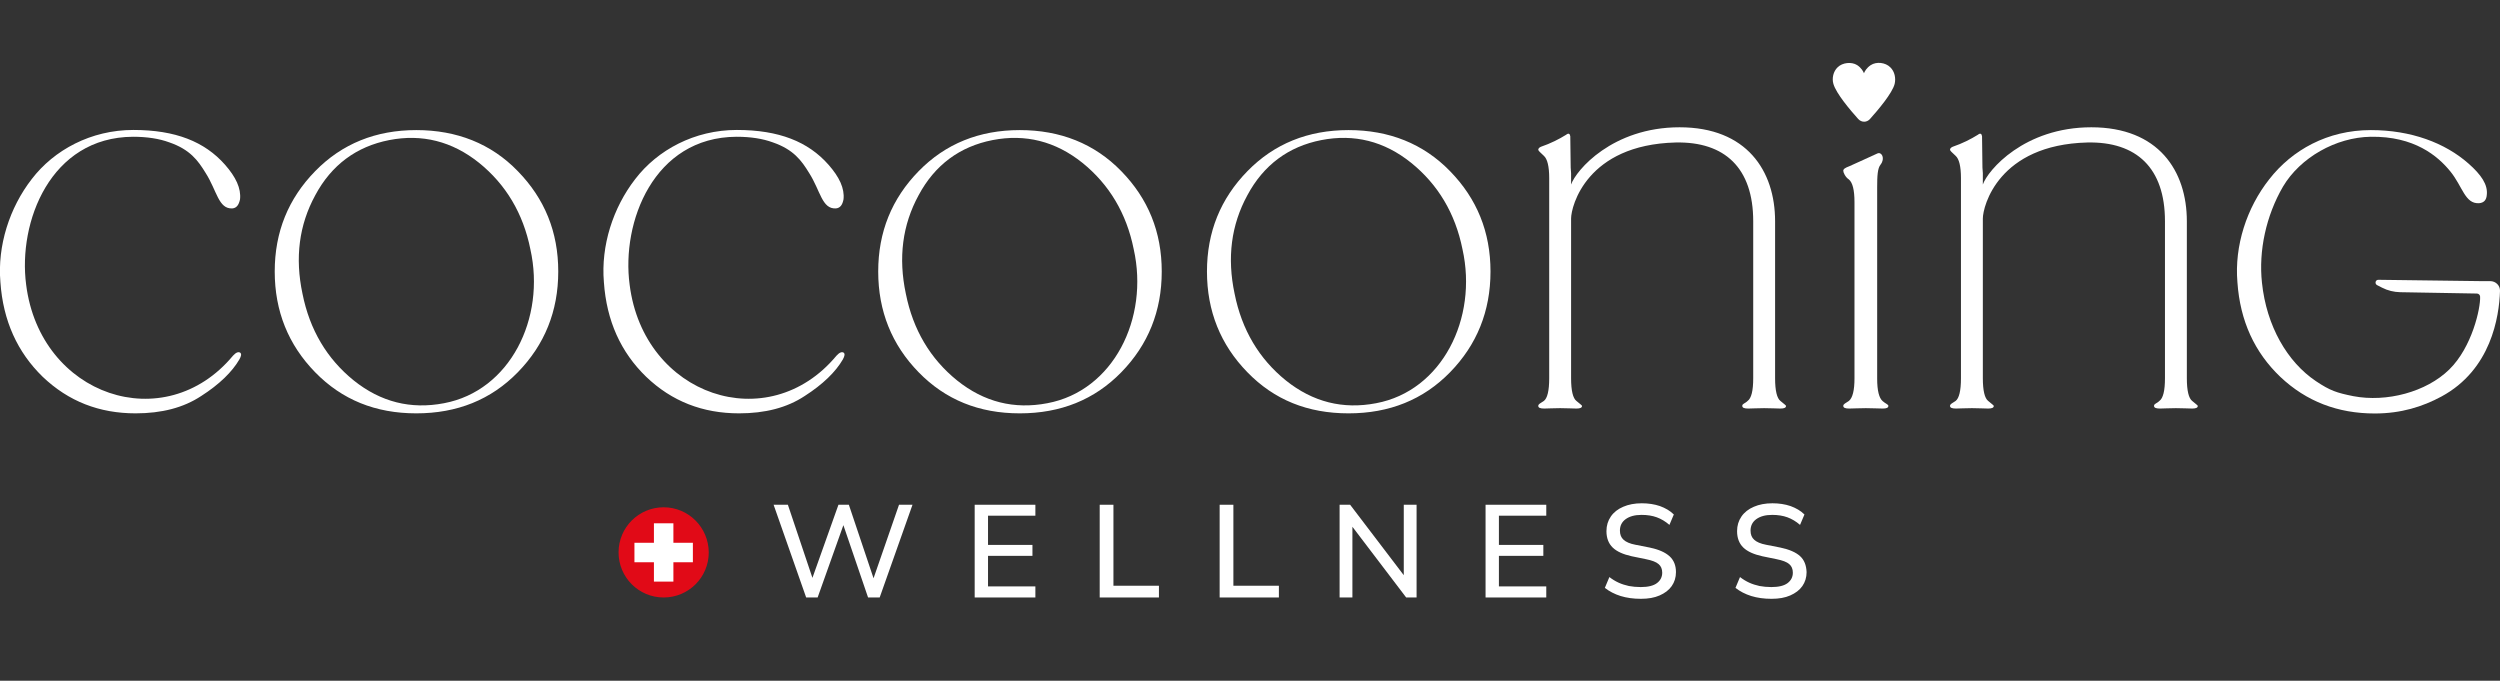
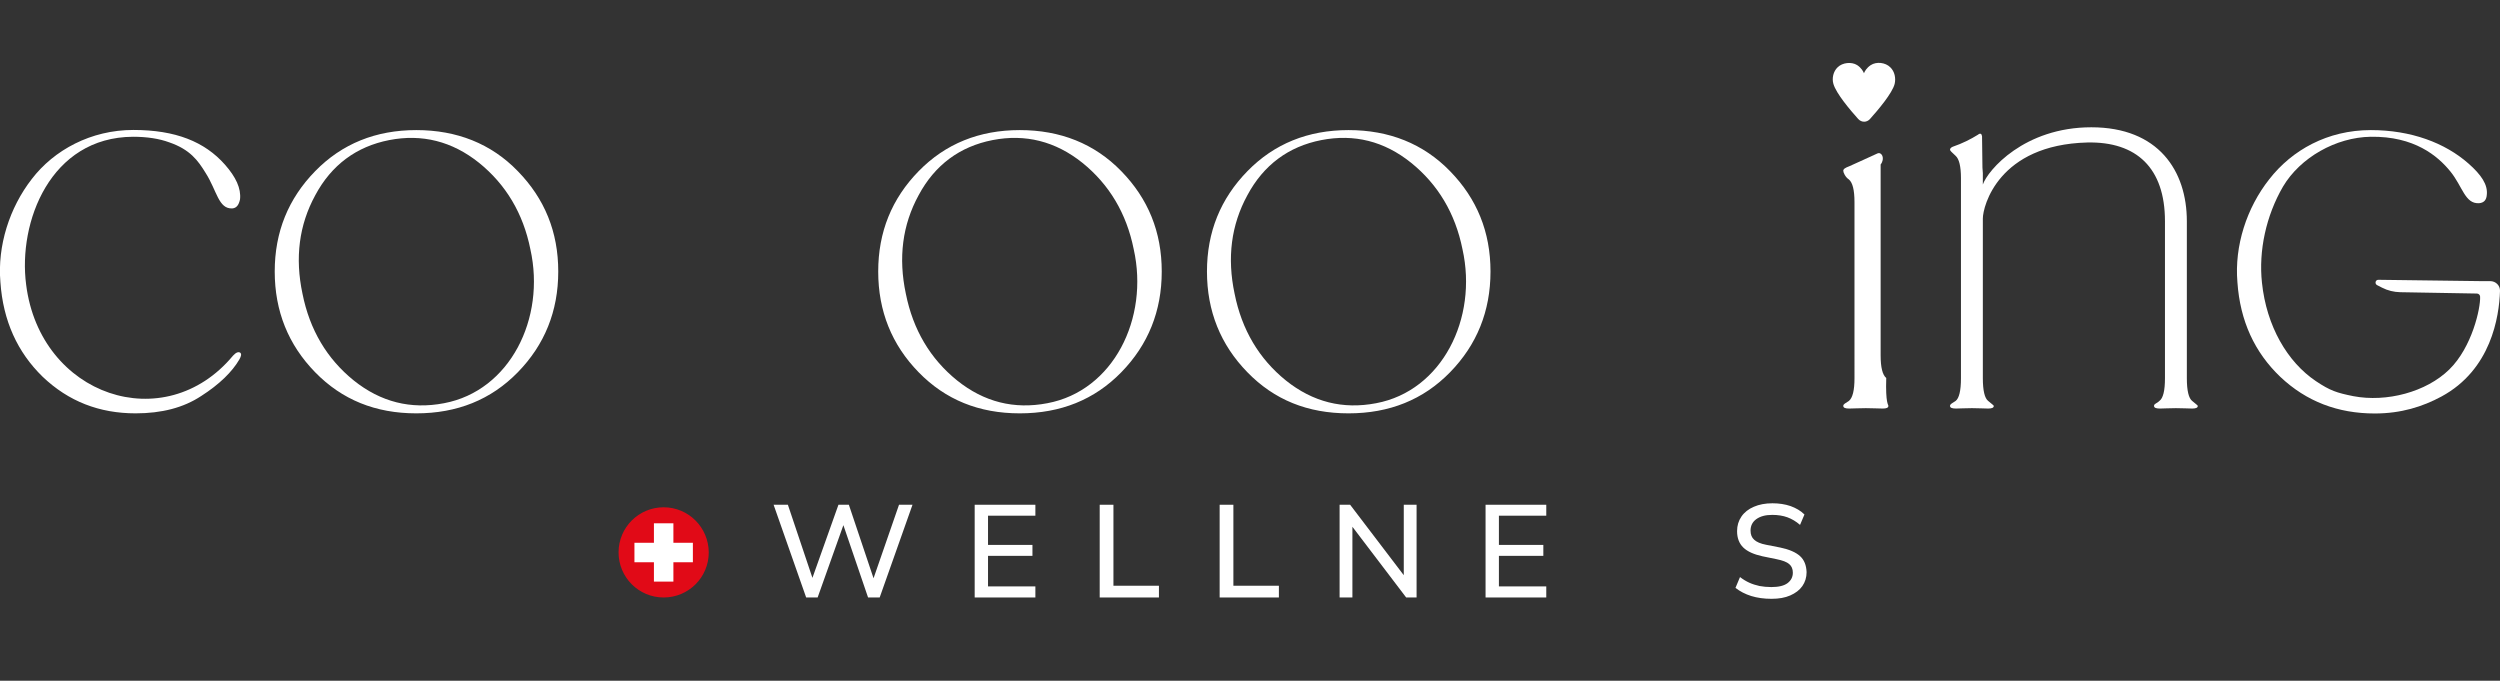
<svg xmlns="http://www.w3.org/2000/svg" version="1.1" id="Calque_2_00000088100285036421722920000015122271015184479906_" x="0px" y="0px" viewBox="0 0 1873.7 510.2" style="enable-background:new 0 0 1873.7 510.2;" xml:space="preserve">
  <rect x="0" y="0" width="1873.7" height="510.2" fill="#333333" stroke="none" />
  <style type="text/css">
	.st0{fill:#ffffff;}
	.st1{fill:#E10A17;}
	.st2{fill:#FFFFFF;}
	.st3{fill:#ffffff;}
</style>
  <g id="Designs">
    <g>
      <g>
        <g>
          <path class="st0" d="M19.6,213.4c10.5,83.4,103.8,114.8,155,53.2c2.3-2.5,4-3.1,5.4-2.3c1.1,0.9,0.9,2.5-0.6,5.1      c-5.4,9.3-15,18.7-28.6,27.4c-13.3,8.8-29.7,13-49.2,13c-27.2,0-50.3-9-69.6-27.4c-18.9-18.4-29.7-41.9-31.7-71      c-2.3-27.2,6.8-55.7,23.5-77.2c16.7-21.8,44.4-36.8,76.1-36.8s53.5,8.8,68.7,26c8.2,9.3,12.2,17.8,11.3,26      c-0.9,4.2-2.6,6.5-5.7,6.8c-10.5,0.6-11.6-13.3-20.1-26.6c-5.7-9.3-11.6-17.5-27.2-22.9c-7.6-2.8-16.7-4.2-27.2-4.2      C37.7,102.8,13.4,166.5,19.6,213.4L19.6,213.4z" />
          <path class="st0" d="M388.1,128.3c20.1,20.6,30.3,45.5,30.3,75.2s-10.2,54.9-30.3,75.5c-20.1,20.6-45.5,30.8-76.1,30.8      s-55.7-10.2-75.8-30.8c-20.1-20.6-30.3-45.8-30.3-75.5s10.2-54.6,30.3-75.2c20.1-20.6,45.5-30.8,75.8-30.8      S368.1,107.6,388.1,128.3z M397.5,186.8c-5.4-26.9-18.4-48.6-38.5-64.8c-20.1-16.1-42.7-21.8-67.3-17      c-24.6,4.8-43.3,18.7-55.4,41.3c-12.2,22.3-15.3,47-9.6,73.8c5.4,27.1,18.4,48.9,38.5,65.1c20.1,16.1,42.7,21.8,67.6,17      C382.2,292.9,409.1,238.6,397.5,186.8L397.5,186.8z" />
-           <path class="st0" d="M471.9,213.4c10.5,83.4,103.8,114.8,155,53.2c2.3-2.5,4-3.1,5.4-2.3c1.1,0.9,0.8,2.5-0.6,5.1      c-5.4,9.3-15,18.7-28.6,27.4c-13.3,8.8-29.7,13-49.2,13c-27.2,0-50.4-9-69.6-27.4c-19-18.4-29.7-41.9-31.7-71      c-2.3-27.2,6.8-55.7,23.5-77.2c16.7-21.8,44.4-36.8,76.1-36.8s53.5,8.8,68.7,26c8.2,9.3,12.2,17.8,11.3,26      c-0.8,4.2-2.5,6.5-5.7,6.8c-10.5,0.6-11.6-13.3-20.1-26.6c-5.7-9.3-11.6-17.5-27.2-22.9c-7.6-2.8-16.7-4.2-27.2-4.2      C489.9,102.8,465.6,166.5,471.9,213.4L471.9,213.4z" />
          <path class="st0" d="M840.4,128.3c20.1,20.6,30.3,45.5,30.3,75.2s-10.2,54.9-30.3,75.5c-20.1,20.6-45.5,30.8-76.1,30.8      s-55.7-10.2-75.8-30.8c-20.1-20.6-30.3-45.8-30.3-75.5s10.2-54.6,30.3-75.2c20.1-20.6,45.5-30.8,75.8-30.8      S820.3,107.6,840.4,128.3L840.4,128.3z M849.7,186.8c-5.4-26.9-18.4-48.6-38.5-64.8c-20.1-16.1-42.7-21.8-67.3-17      s-43.3,18.7-55.4,41.3c-12.2,22.3-15.3,47-9.6,73.8c5.4,27.1,18.4,48.9,38.5,65.1c20.1,16.1,42.7,21.8,67.6,17      C834.5,292.9,861.3,238.6,849.7,186.8L849.7,186.8z" />
          <path class="st0" d="M1086.8,128.3c20.1,20.6,30.3,45.5,30.3,75.2s-10.2,54.9-30.3,75.5c-20.1,20.6-45.5,30.8-76.1,30.8      S955,299.7,934.9,279c-20.1-20.6-30.3-45.8-30.3-75.5s10.2-54.6,30.3-75.2c20.1-20.6,45.5-30.8,75.8-30.8      S1066.7,107.6,1086.8,128.3z M1096.1,186.8c-5.4-26.9-18.4-48.6-38.5-64.8s-42.7-21.8-67.3-17s-43.3,18.7-55.4,41.3      c-12.2,22.3-15.3,47-9.6,73.8c5.4,27.1,18.4,48.9,38.5,65.1c20.1,16.1,42.7,21.8,67.6,17      C1080.8,292.9,1107.7,238.6,1096.1,186.8L1096.1,186.8z" />
-           <path class="st0" d="M1338.6,304.2c0,1.4-1.4,2-4.2,2c-1.1,0-8.5-0.3-12.2-0.3s-10.8,0.3-11.9,0.3c-3.1,0-4.5-0.6-4.5-2      c0-1.7,2-1.7,4-3.7c2.8-2,4.2-7.6,4.2-17V165.8c0-39.9-21.3-59.8-58.2-59c-66.6,1.7-78.3,47.7-78.3,57v119.7c0,9.3,1.4,15,4,17      c2.8,2.3,4.2,3.4,4.2,3.7c0,1.4-1.4,2-4.2,2c-1.4,0-8.8-0.3-12.2-0.3c-3.7,0-10.8,0.3-11.9,0.3c-3.1,0-4.5-0.6-4.5-2      s1.7-2,4.2-3.7c2.6-2,4-7.6,4-17v-150c0-8.8-1.4-14.4-4-16.7c-2.8-2.5-4.2-4-4.2-4.5c0-0.9,0.6-1.7,2-2.3      c7.3-2.5,13.6-5.7,18.9-9c1.7-1.4,2.8-0.9,3.1,1.1l0.3,23.5l0.3,4.2v8.5c3.7-10.7,31-42.9,81.3-42.9s71.6,32.6,71.6,70.4v117.7      c0,9.3,1.4,15,4,17C1337.2,302.8,1338.6,303.9,1338.6,304.2L1338.6,304.2z" />
          <path class="st0" d="M1647.2,304.2c0,1.4-1.4,2-4.2,2c-1.1,0-8.5-0.3-12.2-0.3s-10.8,0.3-11.9,0.3c-3.1,0-4.5-0.6-4.5-2      c0-1.7,2-1.7,4-3.7c2.8-2,4.2-7.6,4.2-17V165.8c0-39.9-21.3-59.8-58.2-59c-66.6,1.7-78.3,47.7-78.3,57v119.7c0,9.3,1.4,15,4,17      c2.8,2.3,4.2,3.4,4.2,3.7c0,1.4-1.4,2-4.2,2c-1.4,0-8.8-0.3-12.2-0.3c-3.7,0-10.8,0.3-11.9,0.3c-3.1,0-4.5-0.6-4.5-2      s1.7-2,4.2-3.7c2.6-2,4-7.6,4-17v-150c0-8.8-1.4-14.4-4-16.7c-2.8-2.5-4.2-4-4.2-4.5c0-0.9,0.6-1.7,2-2.3      c7.3-2.5,13.6-5.7,18.9-9c1.7-1.4,2.8-0.9,3.1,1.1l0.3,23.5l0.3,4.2v8.5c3.7-10.7,31-42.9,81.3-42.9s71.6,32.6,71.6,70.4v117.7      c0,9.3,1.4,15,4,17C1645.8,302.8,1647.2,303.9,1647.2,304.2L1647.2,304.2z" />
-           <path class="st0" d="M1415.3,304.2c0,1.4-1.4,2-4.2,2c-1.4,0-9.3-0.3-12.7-0.3c-3.7,0-11.3,0.3-12.4,0.3c-3.1,0-4.5-0.6-4.5-2      s1.7-2,4.2-3.7c2.8-2.3,4.2-7.9,4.2-17V151.5c0-9-1.4-14.7-4.2-17c-2.6-1.7-4.2-5.1-4.2-6.5c0-1.4,1.6-2.3,4.5-3.4      c2.1-0.8,19.8-9.1,21.1-9.6c3.3-1.4,5.9,3.8,2.4,8.3c-2.3,2.8-2.6,8.3-2.6,17.4v143c0,9,1.4,14.7,4.2,17      C1413.1,302.5,1415.3,303.1,1415.3,304.2L1415.3,304.2z" />
+           <path class="st0" d="M1415.3,304.2c0,1.4-1.4,2-4.2,2c-1.4,0-9.3-0.3-12.7-0.3c-3.7,0-11.3,0.3-12.4,0.3c-3.1,0-4.5-0.6-4.5-2      s1.7-2,4.2-3.7c2.8-2.3,4.2-7.9,4.2-17V151.5c0-9-1.4-14.7-4.2-17c-2.6-1.7-4.2-5.1-4.2-6.5c0-1.4,1.6-2.3,4.5-3.4      c2.1-0.8,19.8-9.1,21.1-9.6c3.3-1.4,5.9,3.8,2.4,8.3v143c0,9,1.4,14.7,4.2,17      C1413.1,302.5,1415.3,303.1,1415.3,304.2L1415.3,304.2z" />
          <path class="st0" d="M1859.5,210.7l6.9,0c4.1,0,7.4,3.3,7.3,7.3c-0.6,19.5-6.7,59.1-43.9,79.2c-14.1,7.6-30.2,12.7-50,12.7      c-27.6,0-51.2-9-70.7-27.4c-19.3-18.4-30.2-41.9-32.2-71c-2.3-27.2,6.9-55.7,23.9-77.2c17-21.8,43.6-36.8,76.1-36.8      c30.2,0,55.6,9.6,73.1,25c9.8,8.6,14.7,16,13.8,23.6c-0.3,4-2.3,5.9-5.8,6.2c-10.6,0.6-12.3-12.5-21.5-23.8      c-9.4-11.6-27-26.5-59.7-26c-26.1,0.4-52.8,15.6-65.7,37.3c-12.7,21.8-18.4,48.1-15.8,72.1c3.4,32.5,19,59.4,40.5,73.8      c10.6,7.1,15.5,8.7,27.9,11.2c25,4.8,54.8-3.1,72-20c17-16.6,23.5-45.9,23.1-54.6c-0.1-1.3-1.1-2.3-2.5-2.3l-57.3-1      c-4.8-0.1-9.4-1.2-13.7-3.4l-3.7-1.9c-2-1-1.3-4.1,1-4L1859.5,210.7L1859.5,210.7z" />
        </g>
        <g>
          <g>
            <polygon class="st0" points="654.7,433.4 636.2,378.3 628.4,378.3 608.9,433.1 590.5,378.3 579.8,378.3 604.2,447.8        612.8,447.8 632.1,393.6 650.6,447.8 659.3,447.8 683.9,378.3 673.8,378.3      " />
            <polygon class="st0" points="730.5,447.8 776,447.8 776,439.5 740.5,439.5 740.5,416.6 773.8,416.6 773.8,408.4 740.5,408.4        740.5,386.5 776,386.5 776,378.3 730.5,378.3      " />
            <polygon class="st0" points="834.5,378.3 824.2,378.3 824.2,447.8 868.6,447.8 868.6,439 834.5,439      " />
            <polygon class="st0" points="924.4,378.3 914.1,378.3 914.1,447.8 958.5,447.8 958.5,439 924.4,439      " />
            <polygon class="st0" points="1052.1,431.1 1011.9,378.3 1004,378.3 1004,447.8 1013.6,447.8 1013.6,394.8 1053.9,447.8        1061.7,447.8 1061.7,378.3 1052.1,378.3      " />
            <polygon class="st0" points="1113.4,447.8 1158.9,447.8 1158.9,439.5 1123.4,439.5 1123.4,416.6 1156.7,416.6 1156.7,408.4        1123.4,408.4 1123.4,386.5 1158.9,386.5 1158.9,378.3 1113.4,378.3      " />
-             <path class="st0" d="M1236.5,410.4l-10.7-2.1c-4.2-0.8-7.2-2.1-9-3.8c-1.8-1.6-2.7-3.9-2.7-6.8c0-3.6,1.4-6.5,4.3-8.6       c2.9-2.1,6.8-3.2,11.9-3.2c4.3,0,8.1,0.6,11.4,1.8c3.3,1.2,6.5,3.1,9.5,5.7l3.3-7.8c-2.8-2.8-6.3-4.8-10.4-6.3       c-4.1-1.4-8.7-2.1-13.6-2.1c-5.3,0-10,0.9-13.9,2.6c-4,1.7-7.1,4.1-9.3,7.3c-2.2,3.2-3.3,6.8-3.3,11c0,5.2,1.6,9.3,4.7,12.3       s7.9,5.1,14.2,6.5l10.7,2.2c4.5,0.9,7.7,2.1,9.5,3.7c1.8,1.5,2.7,3.7,2.7,6.4c0,3.2-1.3,5.8-3.9,7.8c-2.6,2-6.7,3-12.2,3       c-3.2,0-6.2-0.3-8.9-0.8c-2.7-0.6-5.3-1.4-7.7-2.5c-2.4-1.1-4.7-2.5-6.9-4.2l-3.4,8.1c3.3,2.6,7.3,4.7,11.8,6.1       c4.5,1.4,9.6,2.1,15.2,2.1s10.1-0.8,14-2.5c3.9-1.7,7-4,9.1-7c2.1-3,3.2-6.5,3.2-10.5c0-5-1.6-8.9-4.7-11.8       C1248,413.9,1243.1,411.8,1236.5,410.4L1236.5,410.4z" />
            <path class="st0" d="M1349.1,416.8c-3.2-2.9-8.1-5-14.7-6.4l-10.7-2.1c-4.2-0.8-7.2-2.1-9-3.8c-1.8-1.6-2.7-3.9-2.7-6.8       c0-3.6,1.4-6.5,4.3-8.6c2.9-2.1,6.8-3.2,11.9-3.2c4.3,0,8.1,0.6,11.4,1.8c3.3,1.2,6.5,3.1,9.5,5.7l3.3-7.8       c-2.8-2.8-6.3-4.8-10.4-6.3c-4.1-1.4-8.7-2.1-13.6-2.1c-5.3,0-10,0.9-13.9,2.6c-4,1.7-7.1,4.1-9.3,7.3c-2.2,3.2-3.3,6.8-3.3,11       c0,5.2,1.6,9.3,4.7,12.3s7.9,5.1,14.2,6.5l10.7,2.2c4.5,0.9,7.7,2.1,9.5,3.7c1.8,1.5,2.7,3.7,2.7,6.4c0,3.2-1.3,5.8-3.9,7.8       c-2.6,2-6.7,3-12.2,3c-3.2,0-6.2-0.3-8.9-0.8c-2.7-0.6-5.3-1.4-7.7-2.5c-2.4-1.1-4.7-2.5-6.9-4.2l-3.4,8.1       c3.3,2.6,7.3,4.7,11.8,6.1c4.5,1.4,9.6,2.1,15.2,2.1s10.1-0.8,14-2.5c3.9-1.7,7-4,9.1-7c2.1-3,3.2-6.5,3.2-10.5       C1353.8,423.6,1352.2,419.6,1349.1,416.8L1349.1,416.8z" />
          </g>
          <g>
            <path class="st1" d="M531.2,414c0,18.7-15.1,33.8-33.8,33.8c-18.7,0-33.8-15.1-33.8-33.8c0-18.7,15.1-33.8,33.8-33.8       c0,0,0,0,0,0C516,380.2,531.1,395.3,531.2,414L531.2,414z" />
            <polygon class="st2" points="504.7,406.8 504.7,392.2 490.1,392.2 490.1,406.8 475.5,406.8 475.5,421.4 490.1,421.4        490.1,435.9 504.7,435.9 504.7,421.4 519.3,421.4 519.3,406.8      " />
          </g>
        </g>
      </g>
      <path class="st3" d="M1420,62.9c-1.8,7-12.4,19.5-18.5,26.3c-2.4,2.7-6.3,2.7-8.8,0c-6.1-6.8-16.5-19.1-18.6-26.3    c-1.2-4.1-0.2-9.3,3.2-12.5c3.6-3.5,10.3-4.3,14.6-1.6c3.2,2.1,4.6,4.8,5.1,6.1c0.5-1.3,1.9-4,5.1-6.1c4.3-2.8,11-2,14.6,1.6    C1420.1,53.6,1421,58.7,1420,62.9L1420,62.9z" />
    </g>
  </g>
</svg>